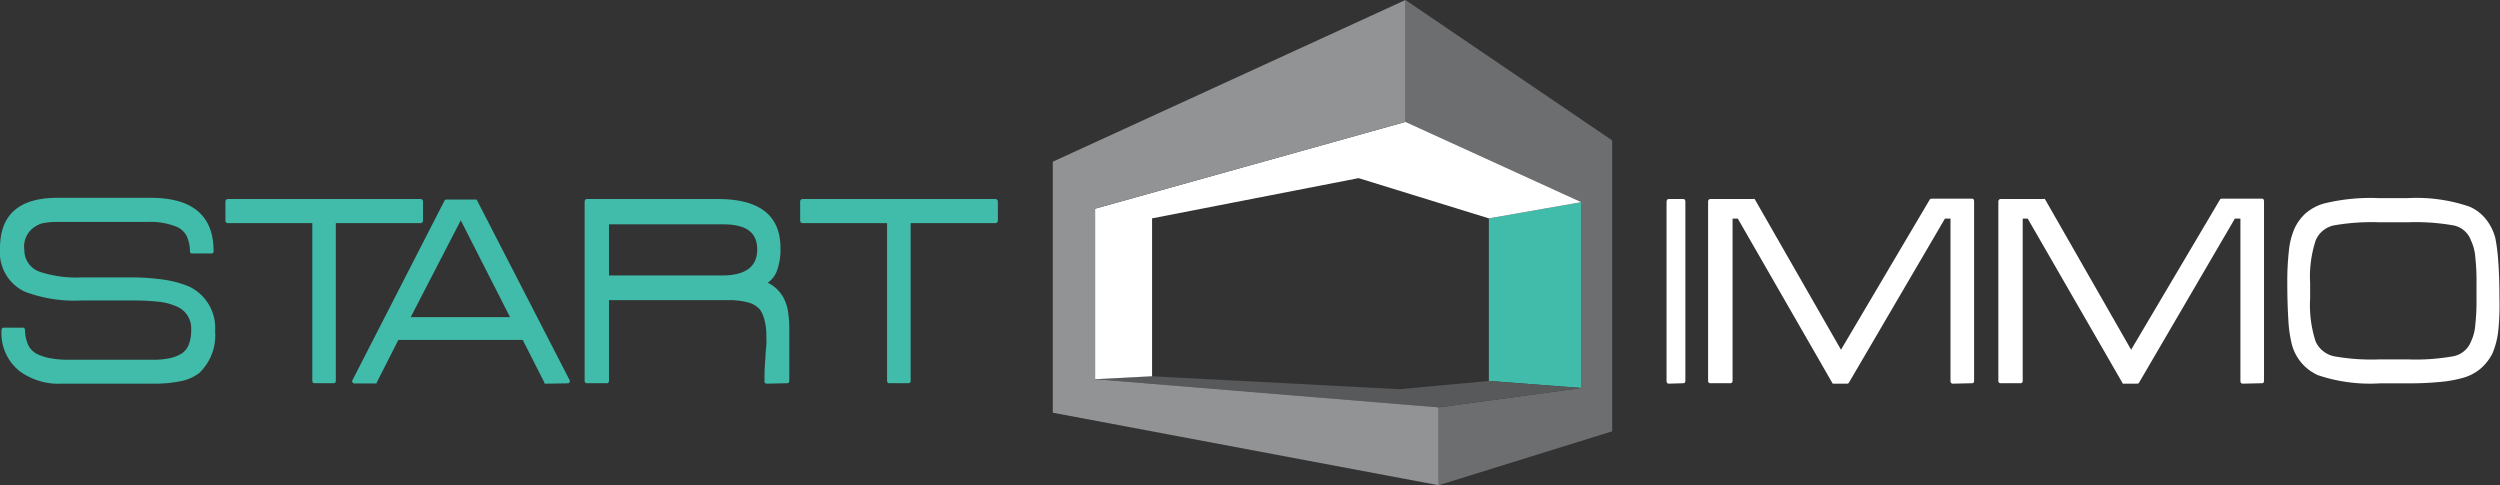
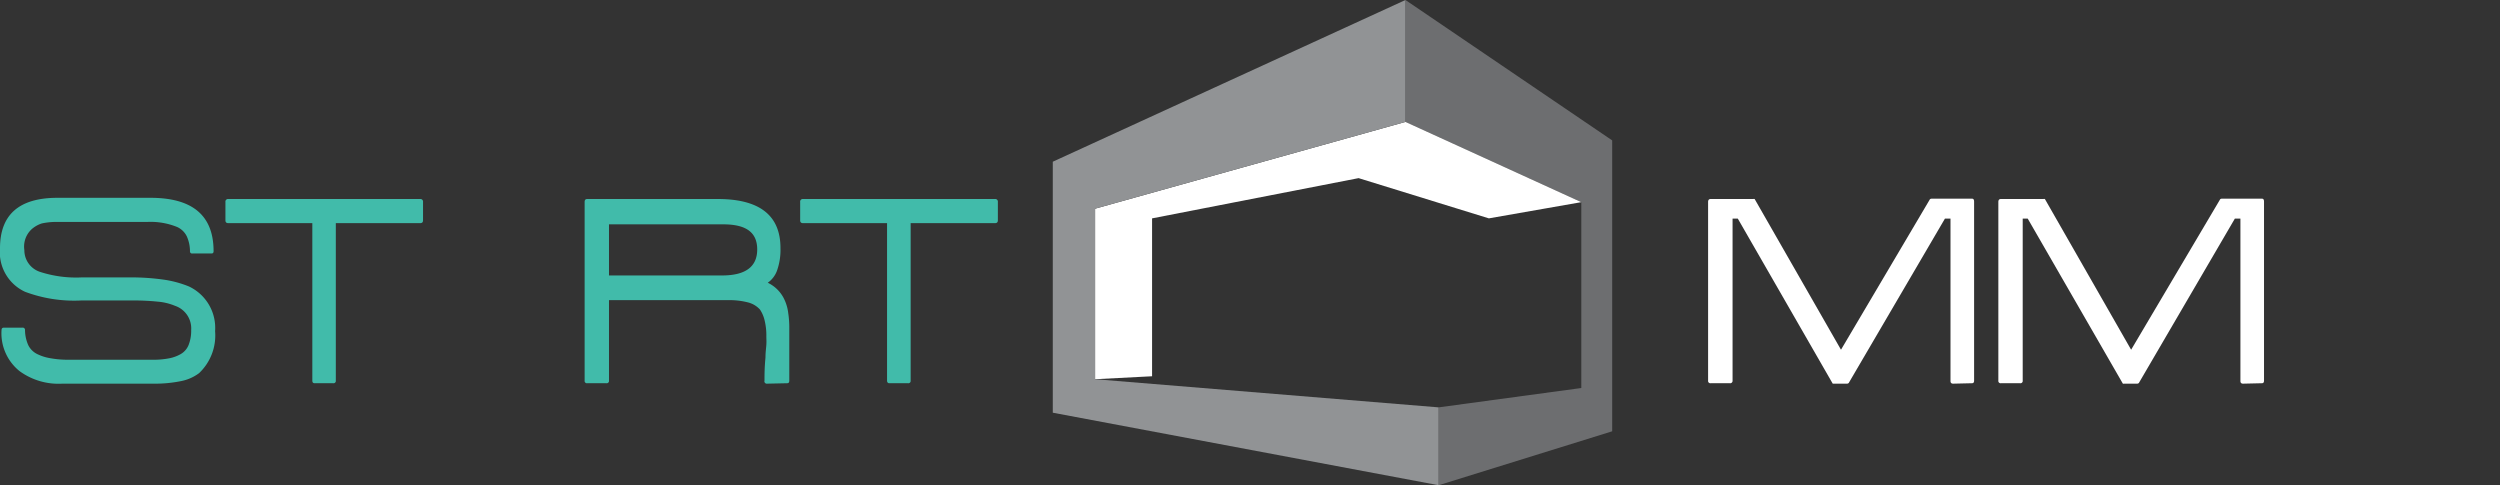
<svg xmlns="http://www.w3.org/2000/svg" viewBox="0 0 229.89 44.62">
  <rect x="0" y="0" width="229.89" height="44.62" fill="#333333" stroke="none" />
  <defs>
    <style>.cls-1{fill:#fff;}.cls-2{fill:#41bbaa;}.cls-3{fill:#6d6e70;}.cls-4{fill:#58595b;}.cls-5{fill:#919395;}</style>
  </defs>
  <g id="Calque_2" data-name="Calque 2">
    <g id="Calque_1-2" data-name="Calque 1">
-       <path class="cls-1" d="M153.46,35.28q-.21,0-.21-.24V18.57q0-.27.21-.27h1.33c.13,0,.19.09.19.27V35c0,.16-.06.24-.19.24Z" />
      <path class="cls-1" d="M179.61,35.28c-.17,0-.25-.08-.25-.24V20.1h-.51L170,35.22a.25.25,0,0,1-.19.06h-1.17l-.11,0L159.8,20.1h-.48V35a.22.22,0,0,1-.25.24h-1.76a.21.21,0,0,1-.24-.24V18.57q0-.27.24-.27h3.9a.29.29,0,0,1,.14,0l7.94,13.86,8.18-13.84a.29.29,0,0,1,.19-.05h3.68c.13,0,.19.09.19.27V35c0,.16-.06.24-.19.24Z" />
      <path class="cls-1" d="M206.27,35.28c-.17,0-.25-.08-.25-.24V20.1h-.51l-8.83,15.12a.25.25,0,0,1-.19.06h-1.17a.23.23,0,0,1-.11,0L186.46,20.1H186V35a.21.21,0,0,1-.24.24H184a.21.21,0,0,1-.24-.24V18.57q0-.27.24-.27h3.9a.32.32,0,0,1,.14,0l7.93,13.86,8.19-13.84a.27.27,0,0,1,.19-.05H208c.13,0,.19.09.19.27V35c0,.16-.06.24-.19.24Z" />
-       <path class="cls-1" d="M229.73,30.42a7.45,7.45,0,0,1-.54,2.09,4.64,4.64,0,0,1-1.09,1.39,4.3,4.3,0,0,1-1.6.84v0a11.3,11.3,0,0,1-2,.37,28.59,28.59,0,0,1-3,.14h-2.63a15,15,0,0,1-5.72-.75,4.29,4.29,0,0,1-2.41-2.87,11.62,11.62,0,0,1-.31-2.18c-.06-.93-.1-2.08-.1-3.46a25.39,25.39,0,0,1,.15-2.95A6.76,6.76,0,0,1,211,21,4.42,4.42,0,0,1,212,19.63a4.55,4.55,0,0,1,1.64-.9h0a17.91,17.91,0,0,1,5.12-.51h2.63a15,15,0,0,1,5.69.78,3.88,3.88,0,0,1,1.47,1.1,4.66,4.66,0,0,1,.91,1.79,16.44,16.44,0,0,1,.27,2.15c.07.93.11,2.08.11,3.46A22.8,22.8,0,0,1,229.73,30.42Zm-2-4.4a20.22,20.22,0,0,0-.11-2.36,4.29,4.29,0,0,0-.4-1.55,2.14,2.14,0,0,0-1.71-1.4,19.87,19.87,0,0,0-4.09-.27h-2.6a20.36,20.36,0,0,0-4.12.27,2.33,2.33,0,0,0-1.76,1.4,10.7,10.7,0,0,0-.51,3.91V27.5a10.7,10.7,0,0,0,.51,3.91,2.4,2.4,0,0,0,1.79,1.37,19.87,19.87,0,0,0,4.09.27h2.6a19.65,19.65,0,0,0,4.06-.27,2.19,2.19,0,0,0,1.74-1.37,4.29,4.29,0,0,0,.4-1.55,20.22,20.22,0,0,0,.11-2.36Z" />
      <path class="cls-2" d="M18.31,34.31a4.05,4.05,0,0,1-1.69.74,11.83,11.83,0,0,1-2.48.23H5.74a6.08,6.08,0,0,1-3.95-1.16A4.46,4.46,0,0,1,.14,30.37q0-.24.21-.24H2.06a.21.21,0,0,1,.24.24,3.5,3.5,0,0,0,.3,1.37,1.8,1.8,0,0,0,.89.85,4.28,4.28,0,0,0,1.14.35,8.87,8.87,0,0,0,1.66.14h7.77a7.36,7.36,0,0,0,1.54-.14,3.42,3.42,0,0,0,1-.37,1.69,1.69,0,0,0,.76-.89,3.58,3.58,0,0,0,.22-1.34,2.19,2.19,0,0,0-1.49-2.22,5.23,5.23,0,0,0-1.57-.38,21.48,21.48,0,0,0-2.28-.11h-.65l-.84,0h-1l-.19,0H9.18l-1,0h-.7a12.87,12.87,0,0,1-5.18-.8,4,4,0,0,1-2.3-4q0-4.64,5.28-4.64h8.56c3.87,0,5.8,1.63,5.8,4.91,0,.14-.06.21-.19.21H17.69a.19.19,0,0,1-.22-.21,3.36,3.36,0,0,0-.29-1.36,1.82,1.82,0,0,0-.9-.87,6.49,6.49,0,0,0-2.76-.46H5.23a6,6,0,0,0-1.4.14A2.69,2.69,0,0,0,3,21a2.17,2.17,0,0,0-.76,2A2.09,2.09,0,0,0,3.68,25a10.72,10.72,0,0,0,3.82.51h.84l1.36,0h.73l.87,0h.59a21.16,21.16,0,0,1,3.2.21,9.81,9.81,0,0,1,2.28.62,4.21,4.21,0,0,1,2.41,4.11A4.77,4.77,0,0,1,18.31,34.31Z" />
      <path class="cls-2" d="M30.88,20.52V35a.21.21,0,0,1-.24.24H28.93q-.21,0-.21-.24V20.52H21c-.18,0-.27-.08-.27-.26V18.57A.24.24,0,0,1,21,18.3H38.63a.24.24,0,0,1,.27.27v1.69c0,.18-.09.26-.27.26Z" />
-       <path class="cls-2" d="M50.23,35.28h-.16a.16.16,0,0,0,0-.08l0,0-2-3.94H36.63l-2,3.94v.06h-2a.21.21,0,0,1-.24-.24v0a.18.18,0,0,1,0-.11V35l8.51-16.6a.25.25,0,0,1,.16-.05h2.72l.05,0L52.4,35V34.9a.43.43,0,0,1,0,.11v0q0,.24-.21.24ZM37.77,29.16H46.9l-4.53-8.9Z" />
      <path class="cls-2" d="M70.55,35.28A.22.22,0,0,1,70.3,35c0-.47,0-1.18.09-2.12,0-.47.06-.86.08-1.18s0-.58,0-.75a5.75,5.75,0,0,0-.16-1.49,3,3,0,0,0-.43-1,2.23,2.23,0,0,0-1.13-.66,6.85,6.85,0,0,0-1.77-.2H56V35a.21.21,0,0,1-.24.24H54a.21.21,0,0,1-.24-.24V18.57q0-.27.24-.27h12q5.78,0,5.77,4.53a5.71,5.71,0,0,1-.3,2A2.32,2.32,0,0,1,70.6,26a3.2,3.2,0,0,1,1.55,1.59,4,4,0,0,1,.33,1.18,9.13,9.13,0,0,1,.1,1.42V35c0,.16-.06.24-.19.24Zm-4-14.65H56v4.7H66.4c2.15,0,3.23-.8,3.23-2.39S68.59,20.63,66.51,20.63Z" />
      <path class="cls-2" d="M83.74,20.52V35a.21.21,0,0,1-.24.24H81.79c-.14,0-.22-.08-.22-.24V20.52H73.85c-.18,0-.27-.08-.27-.26V18.57a.24.24,0,0,1,.27-.27H91.49a.24.24,0,0,1,.27.27v1.69c0,.18-.09.26-.27.26Z" />
      <polygon class="cls-3" points="129.24 11.21 145.41 18.59 145.41 35.68 132.29 37.46 132.29 44.62 148.25 39.66 148.25 12.91 129.24 0 129.24 11.21" />
-       <polygon class="cls-2" points="136.91 20.08 136.91 35.03 145.41 35.68 145.41 18.59 136.91 20.08" />
-       <polygon class="cls-4" points="136.91 35.03 128.68 35.79 105.94 34.6 100.7 34.87 132.29 37.46 145.41 35.68 136.91 35.03" />
      <polygon class="cls-1" points="129.24 11.21 100.7 19.19 100.7 34.87 105.94 34.6 105.94 20.08 124.93 16.38 136.91 20.08 145.41 18.59 129.24 11.21" />
      <polygon class="cls-5" points="100.7 34.87 100.7 19.19 129.24 11.21 129.24 0 96.81 14.87 96.81 37.95 132.29 44.62 132.29 37.46 100.7 34.87" />
    </g>
  </g>
</svg>